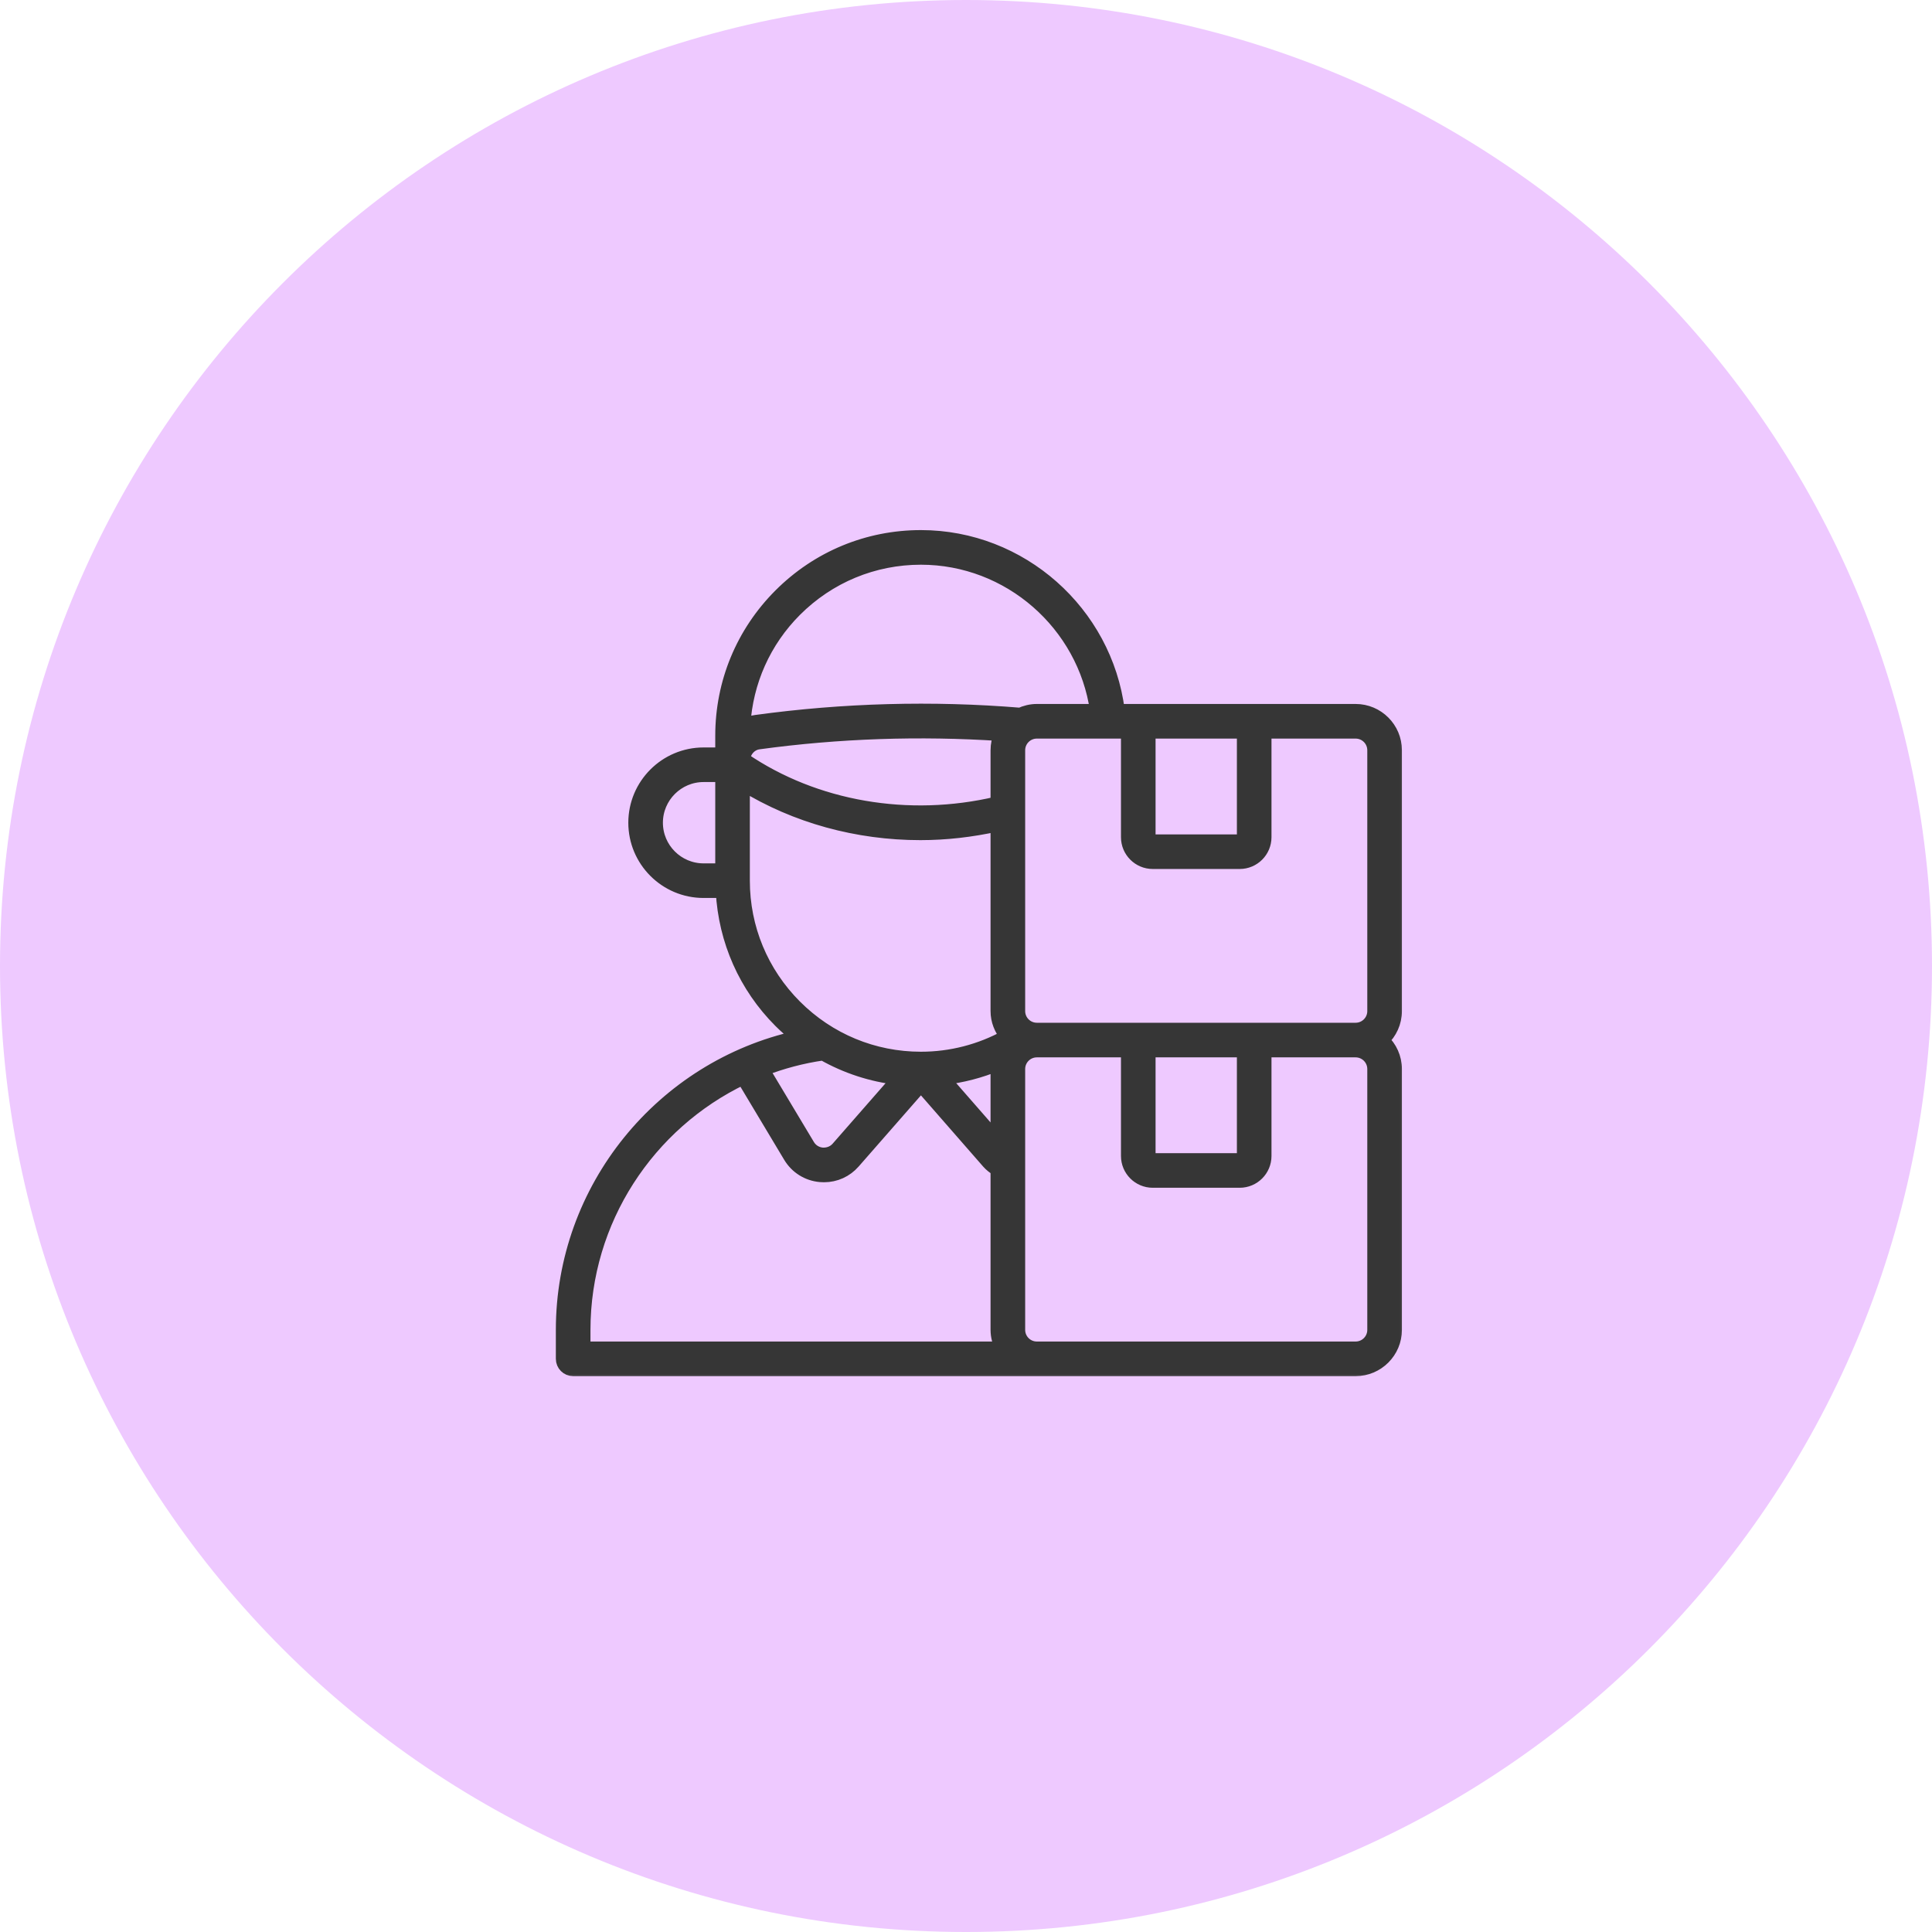
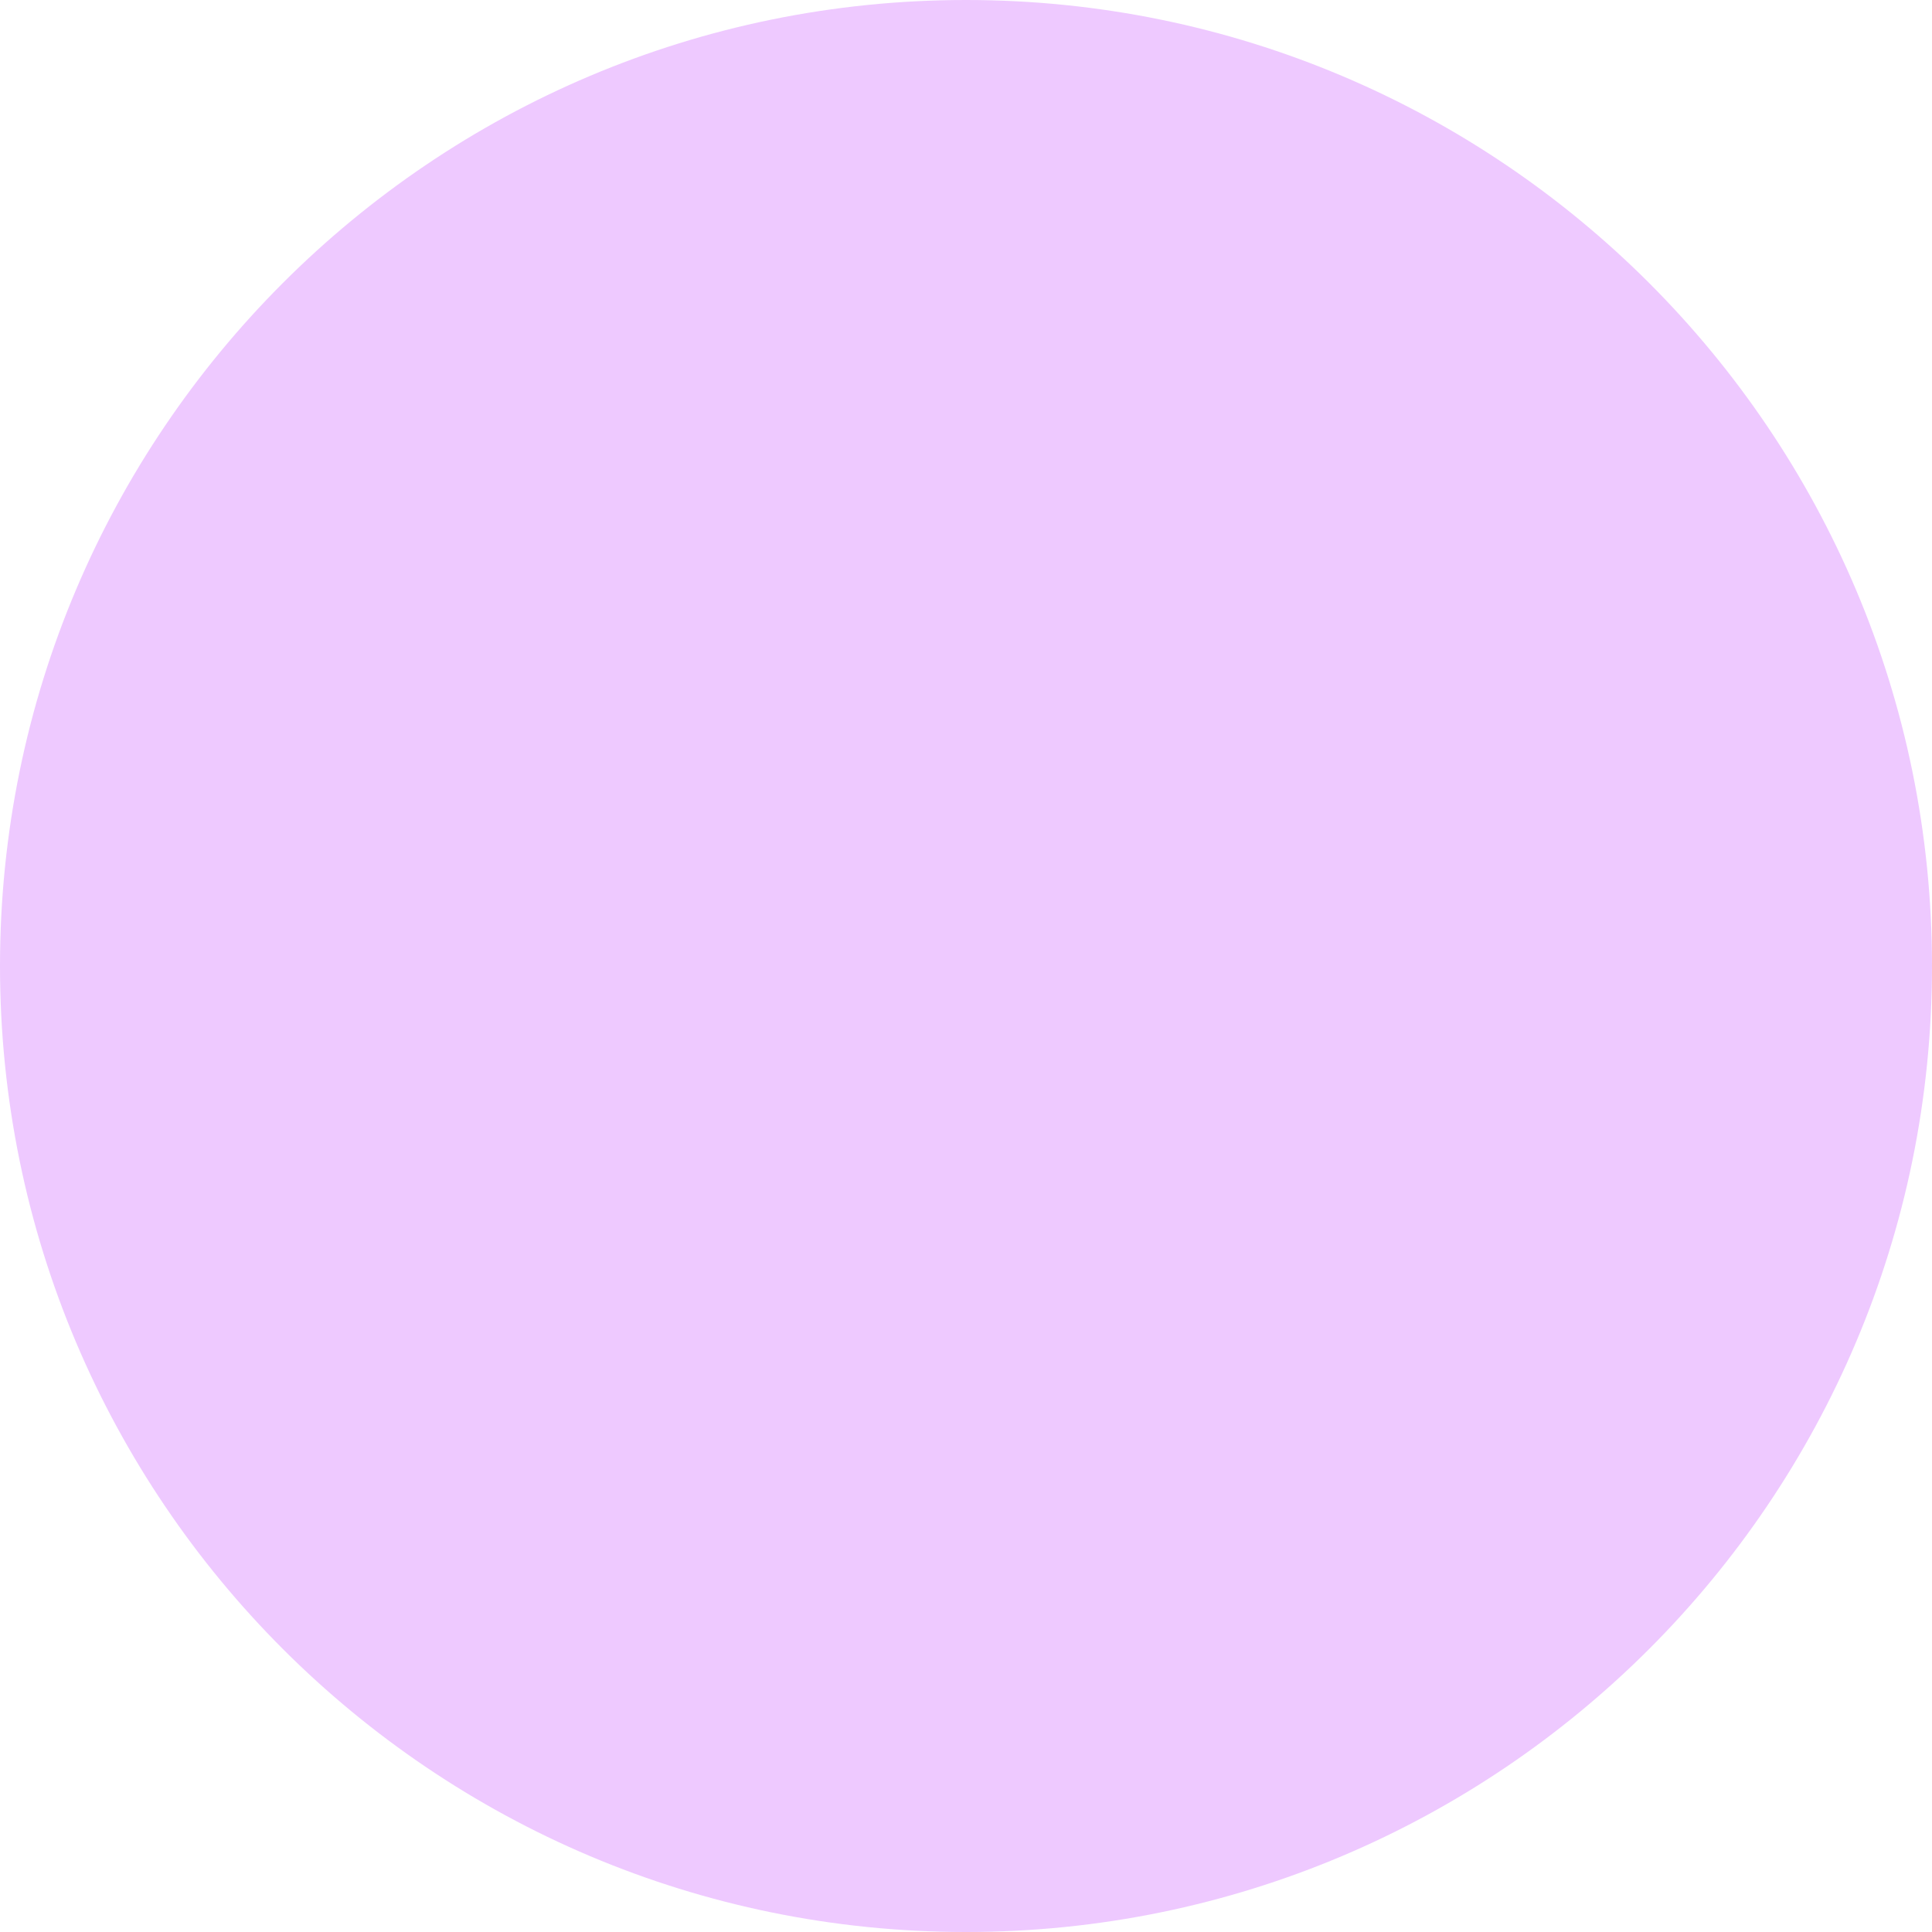
<svg xmlns="http://www.w3.org/2000/svg" width="75" height="75" viewBox="0 0 75 75" fill="none">
  <path d="M37.5 75C58.211 75 75 58.211 75 37.5C75 16.789 58.211 0 37.5 0C16.789 0 0 16.789 0 37.5C0 58.211 16.789 75 37.5 75Z" fill="#EEC9FF" />
-   <rect width="36" height="36" transform="translate(20 19)" fill="#EEC9FF" />
  <mask id="path-2-outside-1_6643_11821" maskUnits="userSpaceOnUse" x="20.828" y="19.828" width="34" height="34" fill="black">
    <rect fill="white" x="20.828" y="19.828" width="34" height="34" />
    <path d="M54.172 29.125C54.172 28.272 53.478 27.578 52.625 27.578H43.412C42.924 23.764 39.637 20.828 35.75 20.828C33.686 20.828 31.744 21.633 30.282 23.095C28.82 24.557 28.016 26.499 28.016 28.562V29.266H27.312C25.839 29.266 24.641 30.464 24.641 31.938C24.641 33.411 25.839 34.609 27.312 34.609H28.036C28.139 36.514 28.921 38.294 30.282 39.655C30.498 39.871 30.727 40.068 30.963 40.255C25.694 41.421 21.828 46.129 21.828 51.625V52.75C21.828 52.983 22.017 53.172 22.25 53.172H52.625C53.478 53.172 54.172 52.478 54.172 51.625V41.5C54.172 41.056 53.981 40.657 53.68 40.375C53.981 40.093 54.172 39.694 54.172 39.25V29.125ZM28.016 33.766H27.312C26.305 33.766 25.484 32.946 25.484 31.938C25.484 30.93 26.305 30.109 27.312 30.109H28.016V33.766ZM44.609 28.422H48.266V32.5C48.266 32.578 48.203 32.641 48.125 32.641H44.75C44.672 32.641 44.609 32.578 44.609 32.5V28.422ZM30.879 23.691C32.182 22.389 33.911 21.672 35.75 21.672C39.177 21.672 42.081 24.233 42.562 27.578H40.25C40.019 27.578 39.802 27.633 39.605 27.724C36.191 27.444 32.738 27.538 29.344 28.004C29.178 28.026 29.023 28.079 28.88 28.149C28.979 26.467 29.675 24.896 30.879 23.691ZM38.703 41.5V44.239L36.63 41.867C37.352 41.785 38.055 41.602 38.722 41.324C38.715 41.383 38.703 41.44 38.703 41.5ZM29.456 28.84C32.558 28.416 35.707 28.311 38.829 28.516C38.748 28.703 38.703 28.909 38.703 29.125V31.17C35.269 31.98 31.636 31.352 28.872 29.467C28.904 29.147 29.139 28.882 29.456 28.84ZM28.859 34.188V30.461C30.881 31.707 33.281 32.364 35.731 32.364C36.721 32.364 37.719 32.249 38.703 32.032V39.25C38.703 39.623 38.843 39.959 39.065 40.226C38.051 40.784 36.917 41.078 35.75 41.078C33.911 41.078 32.182 40.361 30.879 39.059C29.577 37.756 28.859 36.026 28.859 34.188ZM34.869 41.868L32.512 44.561C32.363 44.733 32.144 44.813 31.92 44.799C31.694 44.778 31.497 44.655 31.38 44.46L29.622 41.526C30.361 41.242 31.137 41.032 31.947 40.917C32.844 41.426 33.833 41.751 34.869 41.868ZM22.672 51.625C22.672 47.368 25.172 43.617 28.84 41.862L30.656 44.894C30.913 45.322 31.346 45.594 31.844 45.639C31.892 45.644 31.94 45.645 31.988 45.645C32.433 45.645 32.85 45.457 33.147 45.117L35.751 42.142L38.353 45.12C38.455 45.236 38.575 45.328 38.703 45.408V51.625C38.703 51.879 38.771 52.116 38.88 52.328H22.672V51.625ZM53.328 51.625C53.328 52.013 53.013 52.328 52.625 52.328H40.25C39.862 52.328 39.547 52.013 39.547 51.625V41.5C39.547 41.112 39.862 40.797 40.25 40.797H43.766V44.875C43.766 45.418 44.207 45.859 44.75 45.859H48.125C48.668 45.859 49.109 45.418 49.109 44.875V40.797H52.625C53.013 40.797 53.328 41.112 53.328 41.5V51.625ZM44.609 44.875V40.797H48.266V44.875C48.266 44.953 48.203 45.016 48.125 45.016H44.75C44.672 45.016 44.609 44.953 44.609 44.875ZM53.328 39.25C53.328 39.638 53.013 39.953 52.625 39.953H40.25C39.862 39.953 39.547 39.638 39.547 39.25V29.125C39.547 28.737 39.862 28.422 40.25 28.422H43.766V32.5C43.766 33.043 44.207 33.484 44.75 33.484H48.125C48.668 33.484 49.109 33.043 49.109 32.5V28.422H52.625C53.013 28.422 53.328 28.737 53.328 29.125V39.25Z" />
  </mask>
-   <path d="M54.172 29.125C54.172 28.272 53.478 27.578 52.625 27.578H43.412C42.924 23.764 39.637 20.828 35.75 20.828C33.686 20.828 31.744 21.633 30.282 23.095C28.82 24.557 28.016 26.499 28.016 28.562V29.266H27.312C25.839 29.266 24.641 30.464 24.641 31.938C24.641 33.411 25.839 34.609 27.312 34.609H28.036C28.139 36.514 28.921 38.294 30.282 39.655C30.498 39.871 30.727 40.068 30.963 40.255C25.694 41.421 21.828 46.129 21.828 51.625V52.75C21.828 52.983 22.017 53.172 22.25 53.172H52.625C53.478 53.172 54.172 52.478 54.172 51.625V41.5C54.172 41.056 53.981 40.657 53.68 40.375C53.981 40.093 54.172 39.694 54.172 39.25V29.125ZM28.016 33.766H27.312C26.305 33.766 25.484 32.946 25.484 31.938C25.484 30.93 26.305 30.109 27.312 30.109H28.016V33.766ZM44.609 28.422H48.266V32.5C48.266 32.578 48.203 32.641 48.125 32.641H44.75C44.672 32.641 44.609 32.578 44.609 32.5V28.422ZM30.879 23.691C32.182 22.389 33.911 21.672 35.75 21.672C39.177 21.672 42.081 24.233 42.562 27.578H40.25C40.019 27.578 39.802 27.633 39.605 27.724C36.191 27.444 32.738 27.538 29.344 28.004C29.178 28.026 29.023 28.079 28.88 28.149C28.979 26.467 29.675 24.896 30.879 23.691ZM38.703 41.5V44.239L36.63 41.867C37.352 41.785 38.055 41.602 38.722 41.324C38.715 41.383 38.703 41.44 38.703 41.5ZM29.456 28.84C32.558 28.416 35.707 28.311 38.829 28.516C38.748 28.703 38.703 28.909 38.703 29.125V31.17C35.269 31.98 31.636 31.352 28.872 29.467C28.904 29.147 29.139 28.882 29.456 28.84ZM28.859 34.188V30.461C30.881 31.707 33.281 32.364 35.731 32.364C36.721 32.364 37.719 32.249 38.703 32.032V39.25C38.703 39.623 38.843 39.959 39.065 40.226C38.051 40.784 36.917 41.078 35.75 41.078C33.911 41.078 32.182 40.361 30.879 39.059C29.577 37.756 28.859 36.026 28.859 34.188ZM34.869 41.868L32.512 44.561C32.363 44.733 32.144 44.813 31.92 44.799C31.694 44.778 31.497 44.655 31.38 44.46L29.622 41.526C30.361 41.242 31.137 41.032 31.947 40.917C32.844 41.426 33.833 41.751 34.869 41.868ZM22.672 51.625C22.672 47.368 25.172 43.617 28.84 41.862L30.656 44.894C30.913 45.322 31.346 45.594 31.844 45.639C31.892 45.644 31.94 45.645 31.988 45.645C32.433 45.645 32.85 45.457 33.147 45.117L35.751 42.142L38.353 45.12C38.455 45.236 38.575 45.328 38.703 45.408V51.625C38.703 51.879 38.771 52.116 38.88 52.328H22.672V51.625ZM53.328 51.625C53.328 52.013 53.013 52.328 52.625 52.328H40.25C39.862 52.328 39.547 52.013 39.547 51.625V41.5C39.547 41.112 39.862 40.797 40.25 40.797H43.766V44.875C43.766 45.418 44.207 45.859 44.75 45.859H48.125C48.668 45.859 49.109 45.418 49.109 44.875V40.797H52.625C53.013 40.797 53.328 41.112 53.328 41.5V51.625ZM44.609 44.875V40.797H48.266V44.875C48.266 44.953 48.203 45.016 48.125 45.016H44.75C44.672 45.016 44.609 44.953 44.609 44.875ZM53.328 39.25C53.328 39.638 53.013 39.953 52.625 39.953H40.25C39.862 39.953 39.547 39.638 39.547 39.25V29.125C39.547 28.737 39.862 28.422 40.25 28.422H43.766V32.5C43.766 33.043 44.207 33.484 44.75 33.484H48.125C48.668 33.484 49.109 33.043 49.109 32.5V28.422H52.625C53.013 28.422 53.328 28.737 53.328 29.125V39.25Z" fill="#363636" />
-   <path d="M54.172 29.125C54.172 28.272 53.478 27.578 52.625 27.578H43.412C42.924 23.764 39.637 20.828 35.75 20.828C33.686 20.828 31.744 21.633 30.282 23.095C28.82 24.557 28.016 26.499 28.016 28.562V29.266H27.312C25.839 29.266 24.641 30.464 24.641 31.938C24.641 33.411 25.839 34.609 27.312 34.609H28.036C28.139 36.514 28.921 38.294 30.282 39.655C30.498 39.871 30.727 40.068 30.963 40.255C25.694 41.421 21.828 46.129 21.828 51.625V52.75C21.828 52.983 22.017 53.172 22.25 53.172H52.625C53.478 53.172 54.172 52.478 54.172 51.625V41.5C54.172 41.056 53.981 40.657 53.68 40.375C53.981 40.093 54.172 39.694 54.172 39.25V29.125ZM28.016 33.766H27.312C26.305 33.766 25.484 32.946 25.484 31.938C25.484 30.93 26.305 30.109 27.312 30.109H28.016V33.766ZM44.609 28.422H48.266V32.5C48.266 32.578 48.203 32.641 48.125 32.641H44.75C44.672 32.641 44.609 32.578 44.609 32.5V28.422ZM30.879 23.691C32.182 22.389 33.911 21.672 35.75 21.672C39.177 21.672 42.081 24.233 42.562 27.578H40.25C40.019 27.578 39.802 27.633 39.605 27.724C36.191 27.444 32.738 27.538 29.344 28.004C29.178 28.026 29.023 28.079 28.88 28.149C28.979 26.467 29.675 24.896 30.879 23.691ZM38.703 41.5V44.239L36.63 41.867C37.352 41.785 38.055 41.602 38.722 41.324C38.715 41.383 38.703 41.44 38.703 41.5ZM29.456 28.84C32.558 28.416 35.707 28.311 38.829 28.516C38.748 28.703 38.703 28.909 38.703 29.125V31.17C35.269 31.98 31.636 31.352 28.872 29.467C28.904 29.147 29.139 28.882 29.456 28.84ZM28.859 34.188V30.461C30.881 31.707 33.281 32.364 35.731 32.364C36.721 32.364 37.719 32.249 38.703 32.032V39.25C38.703 39.623 38.843 39.959 39.065 40.226C38.051 40.784 36.917 41.078 35.75 41.078C33.911 41.078 32.182 40.361 30.879 39.059C29.577 37.756 28.859 36.026 28.859 34.188ZM34.869 41.868L32.512 44.561C32.363 44.733 32.144 44.813 31.92 44.799C31.694 44.778 31.497 44.655 31.38 44.46L29.622 41.526C30.361 41.242 31.137 41.032 31.947 40.917C32.844 41.426 33.833 41.751 34.869 41.868ZM22.672 51.625C22.672 47.368 25.172 43.617 28.84 41.862L30.656 44.894C30.913 45.322 31.346 45.594 31.844 45.639C31.892 45.644 31.94 45.645 31.988 45.645C32.433 45.645 32.85 45.457 33.147 45.117L35.751 42.142L38.353 45.12C38.455 45.236 38.575 45.328 38.703 45.408V51.625C38.703 51.879 38.771 52.116 38.88 52.328H22.672V51.625ZM53.328 51.625C53.328 52.013 53.013 52.328 52.625 52.328H40.25C39.862 52.328 39.547 52.013 39.547 51.625V41.5C39.547 41.112 39.862 40.797 40.25 40.797H43.766V44.875C43.766 45.418 44.207 45.859 44.75 45.859H48.125C48.668 45.859 49.109 45.418 49.109 44.875V40.797H52.625C53.013 40.797 53.328 41.112 53.328 41.5V51.625ZM44.609 44.875V40.797H48.266V44.875C48.266 44.953 48.203 45.016 48.125 45.016H44.75C44.672 45.016 44.609 44.953 44.609 44.875ZM53.328 39.25C53.328 39.638 53.013 39.953 52.625 39.953H40.25C39.862 39.953 39.547 39.638 39.547 39.25V29.125C39.547 28.737 39.862 28.422 40.25 28.422H43.766V32.5C43.766 33.043 44.207 33.484 44.75 33.484H48.125C48.668 33.484 49.109 33.043 49.109 32.5V28.422H52.625C53.013 28.422 53.328 28.737 53.328 29.125V39.25Z" stroke="#363636" stroke-width="0.5" mask="url(#path-2-outside-1_6643_11821)" />
</svg>